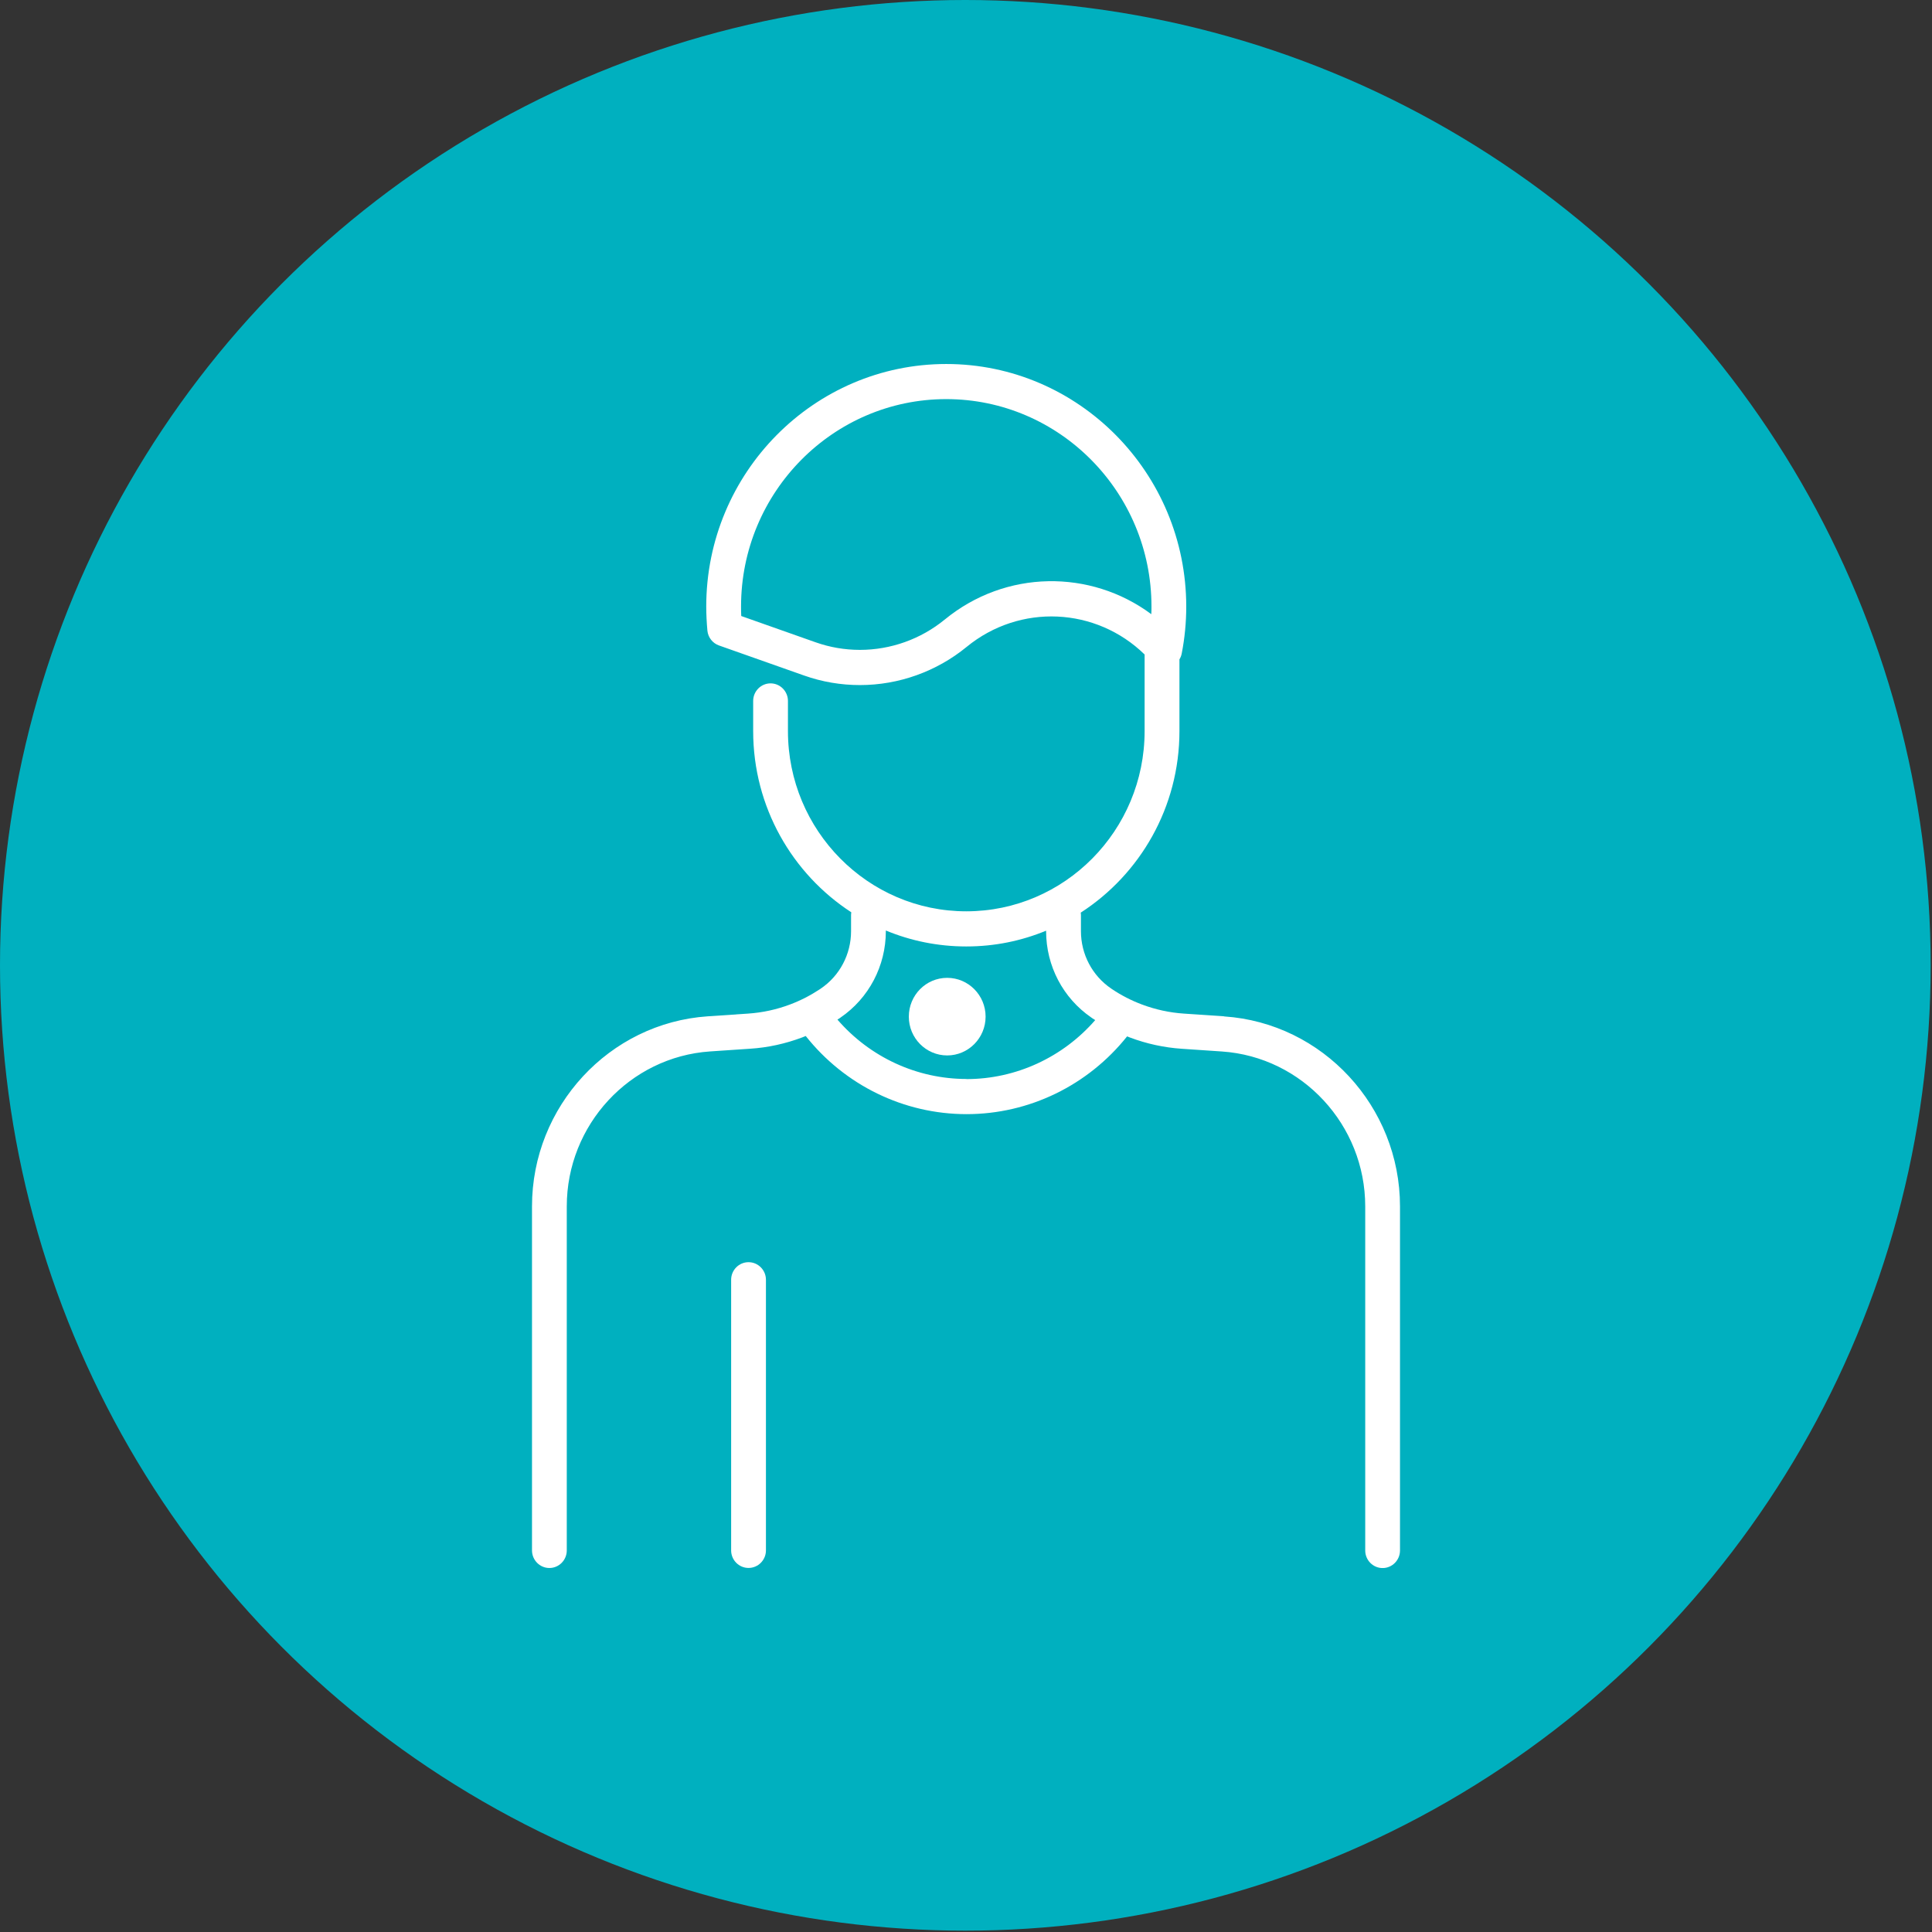
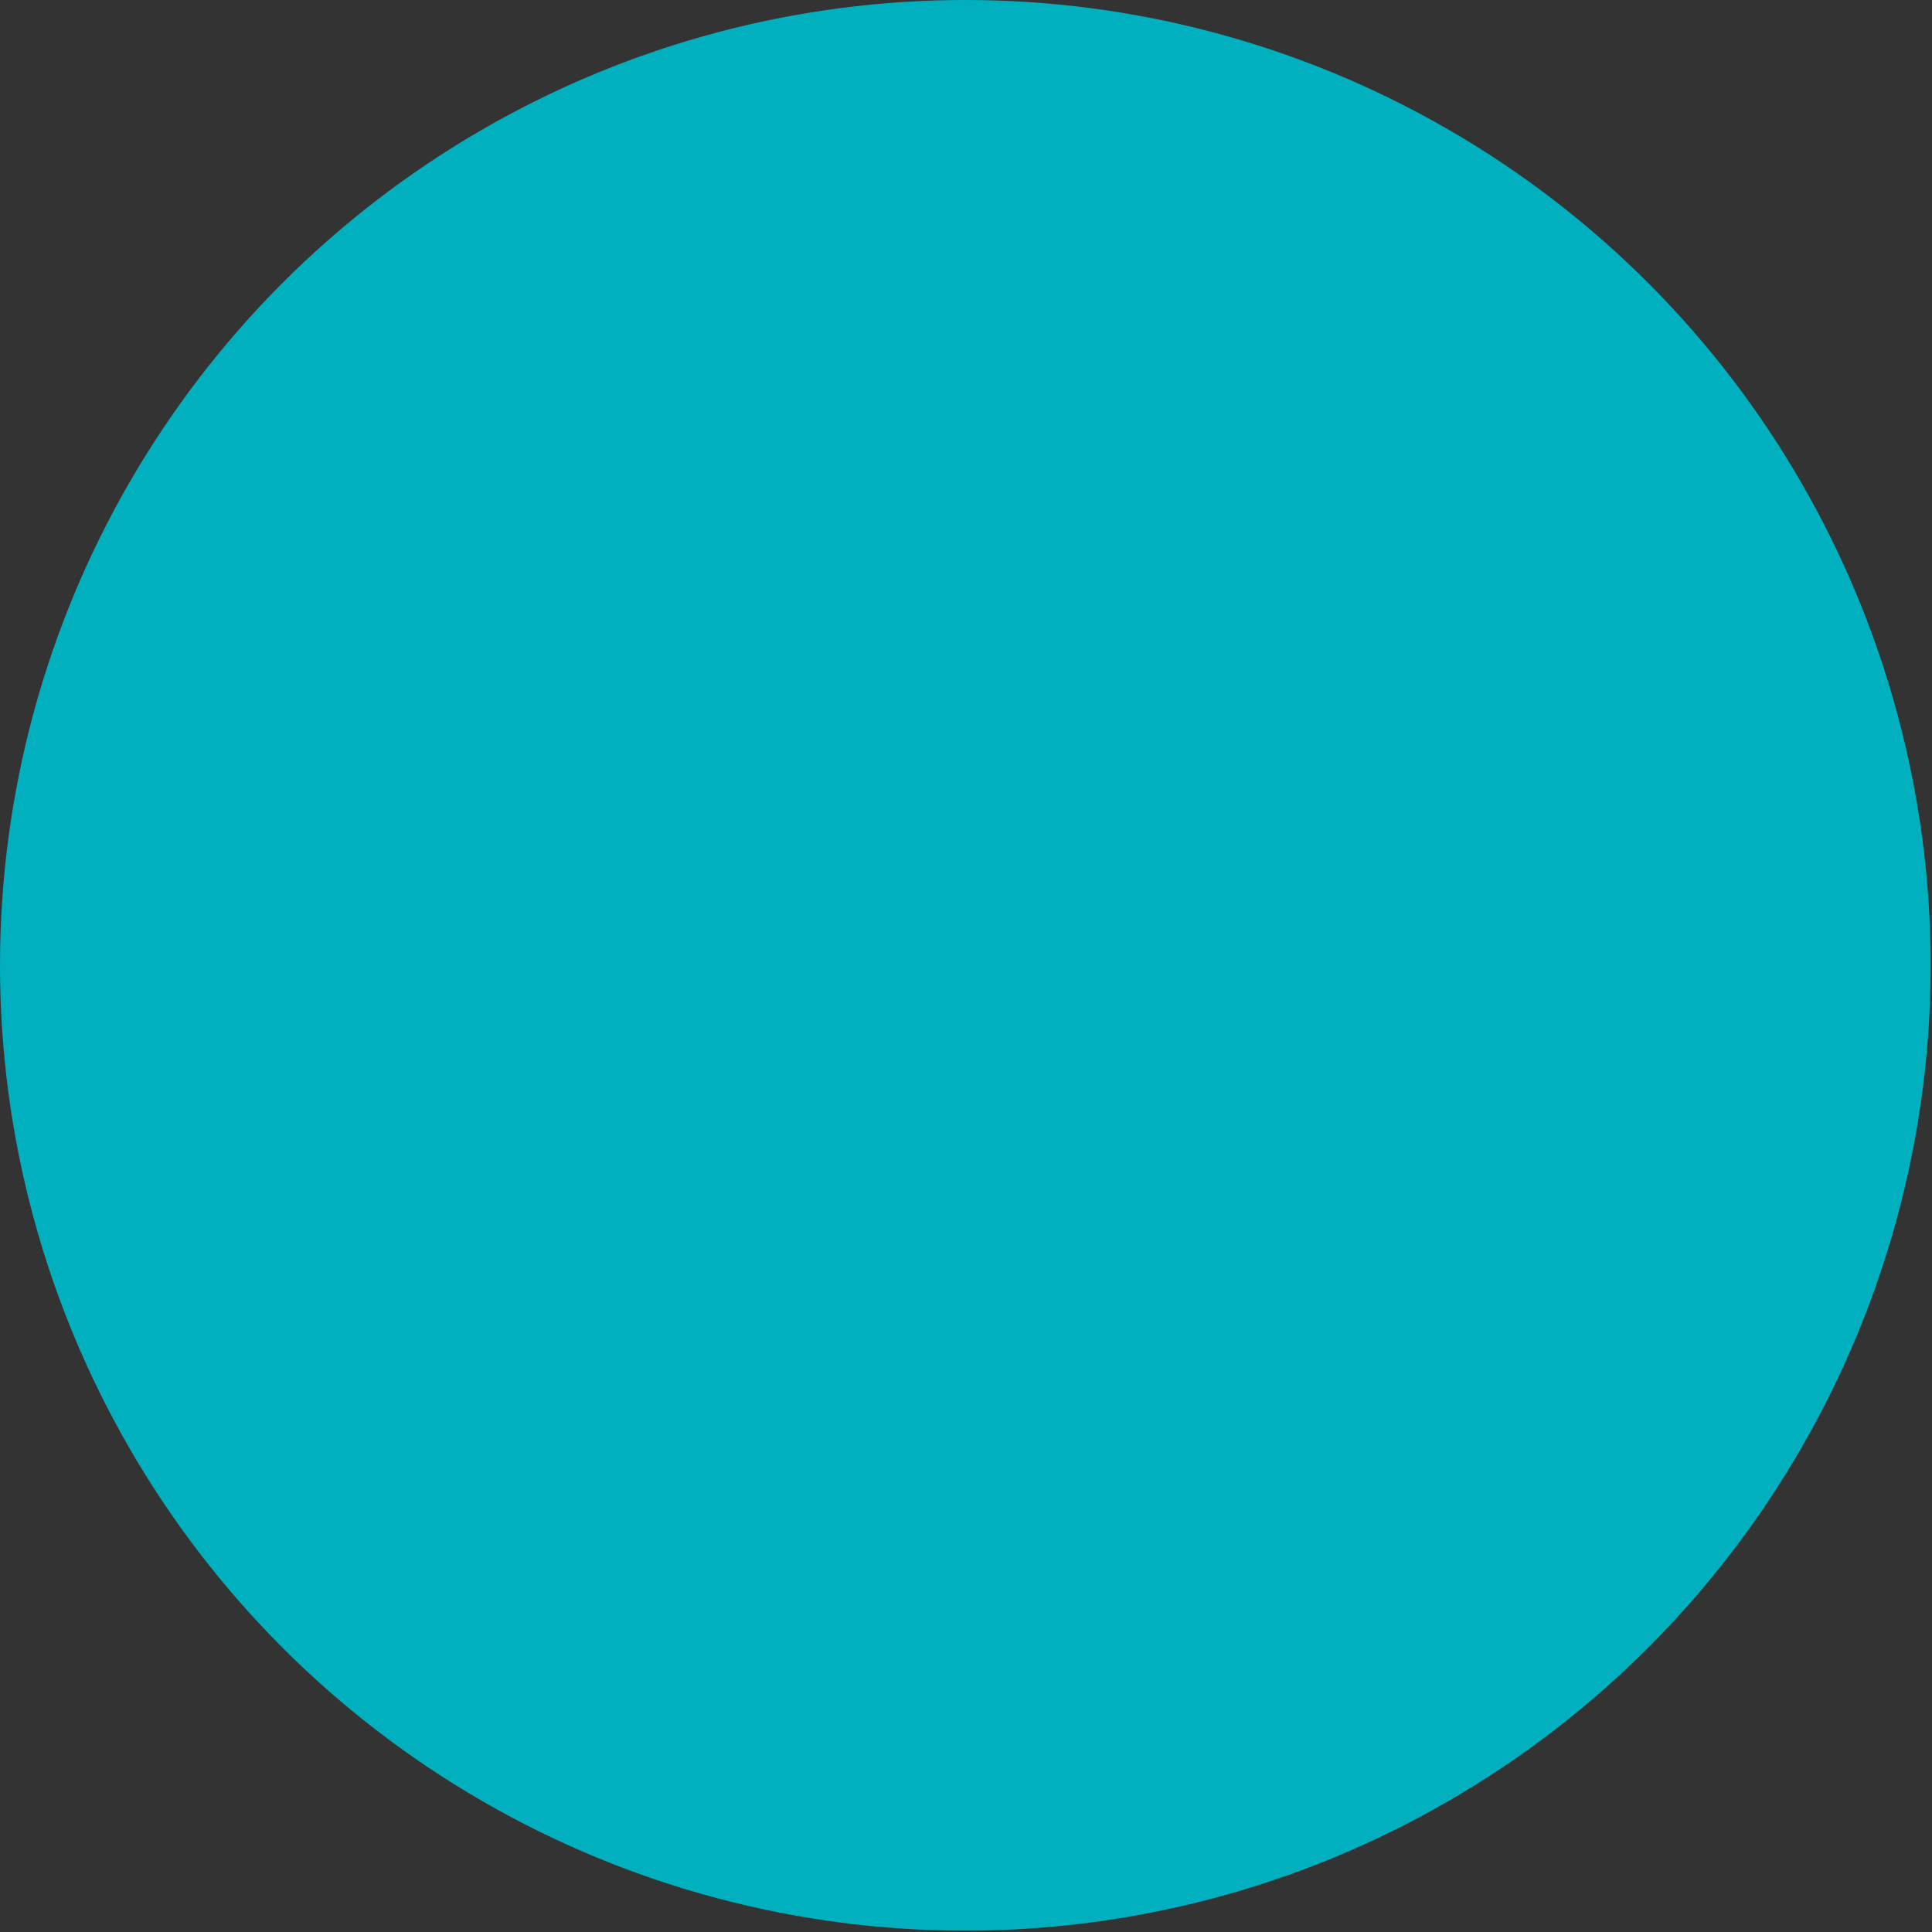
<svg xmlns="http://www.w3.org/2000/svg" width="69" height="69" viewBox="0 0 69 69" fill="none">
  <rect x="0" y="0" width="69" height="69" fill="#333333" stroke="none" />
  <circle cx="34.476" cy="34.476" r="34.476" fill="#00B0BF" />
  <g clip-path="url(#clip0_7199_13335)">
    <path d="M43.72 36.297L42.282 36.2C41.773 36.166 41.267 36.057 40.781 35.874C40.408 35.734 40.05 35.551 39.716 35.327C39.709 35.321 39.7 35.316 39.693 35.311C39.012 34.852 38.605 34.084 38.605 33.255V32.671C38.605 32.644 38.6 32.619 38.598 32.594C40.715 31.227 42.123 28.831 42.123 26.11V23.549C42.162 23.486 42.19 23.416 42.204 23.341C42.311 22.796 42.366 22.231 42.366 21.662C42.364 16.886 38.52 13 33.795 13C29.069 13 25.223 16.886 25.223 21.662C25.223 21.942 25.238 22.229 25.264 22.52C25.287 22.764 25.449 22.972 25.678 23.052L28.716 24.125C29.358 24.353 30.031 24.467 30.712 24.467C32.096 24.467 33.449 23.983 34.522 23.104C36.426 21.544 39.148 21.684 40.879 23.375V26.11C40.879 29.66 38.022 32.547 34.51 32.547C30.998 32.547 28.141 29.66 28.141 26.11V25.034C28.141 24.688 27.862 24.406 27.52 24.406C27.177 24.406 26.899 24.688 26.899 25.034V26.11C26.899 28.824 28.297 31.213 30.403 32.581C30.4 32.611 30.395 32.64 30.395 32.671V33.255C30.395 34.084 29.988 34.853 29.307 35.311C29.3 35.316 29.291 35.321 29.284 35.327C28.948 35.549 28.59 35.734 28.217 35.874C27.731 36.057 27.225 36.166 26.714 36.2L25.277 36.297C21.758 36.536 19 39.516 19 43.084V55.372C19 55.718 19.279 56 19.621 56C19.964 56 20.242 55.718 20.242 55.372V43.084C20.242 40.176 22.491 37.746 25.36 37.551L26.797 37.454C27.427 37.413 28.052 37.276 28.652 37.05C28.695 37.034 28.735 37.016 28.776 37C30.167 38.756 32.277 39.791 34.519 39.791C36.76 39.791 38.861 38.76 40.254 37.013C40.286 37.025 40.318 37.039 40.35 37.052C40.95 37.278 41.573 37.413 42.203 37.456L43.64 37.553C46.509 37.748 48.758 40.178 48.758 43.085V55.374C48.758 55.72 49.036 56.002 49.379 56.002C49.721 56.002 50 55.72 50 55.374V43.085C50 39.52 47.242 36.539 43.722 36.301L43.72 36.297ZM33.74 22.127C32.888 22.826 31.812 23.21 30.712 23.21C30.171 23.21 29.637 23.119 29.126 22.938L26.473 22.001C26.467 21.887 26.466 21.772 26.466 21.661C26.466 17.577 29.754 14.254 33.795 14.254C37.835 14.254 41.124 17.577 41.124 21.661C41.124 21.752 41.124 21.844 41.118 21.935C38.948 20.325 35.917 20.342 33.741 22.127H33.74ZM34.519 38.535C32.74 38.535 31.064 37.752 29.908 36.414C29.937 36.396 29.965 36.378 29.994 36.36C30.002 36.354 30.011 36.347 30.018 36.342C31.032 35.648 31.637 34.496 31.637 33.257V33.232C32.524 33.6 33.493 33.802 34.51 33.802C35.527 33.802 36.481 33.602 37.361 33.239V33.257C37.361 34.496 37.965 35.648 38.978 36.342C38.987 36.349 38.996 36.354 39.005 36.362C39.04 36.385 39.078 36.406 39.115 36.432C37.959 37.761 36.286 38.539 34.517 38.539L34.519 38.535Z" fill="white" />
-     <path d="M26.733 45.078C26.391 45.078 26.112 45.36 26.112 45.706V55.371C26.112 55.717 26.391 55.998 26.733 55.998C27.076 55.998 27.355 55.717 27.355 55.371V45.706C27.355 45.36 27.076 45.078 26.733 45.078Z" fill="white" />
    <path d="M33.828 34.923C33.07 34.923 32.458 35.543 32.458 36.309C32.458 37.075 33.072 37.694 33.828 37.694C34.584 37.694 35.2 37.073 35.2 36.309C35.2 35.545 34.586 34.923 33.828 34.923Z" fill="white" />
  </g>
  <defs>
    <clipPath id="clip0_7199_13335">
-       <rect width="31" height="43" fill="white" transform="translate(19 13)" />
-     </clipPath>
+       </clipPath>
  </defs>
</svg>